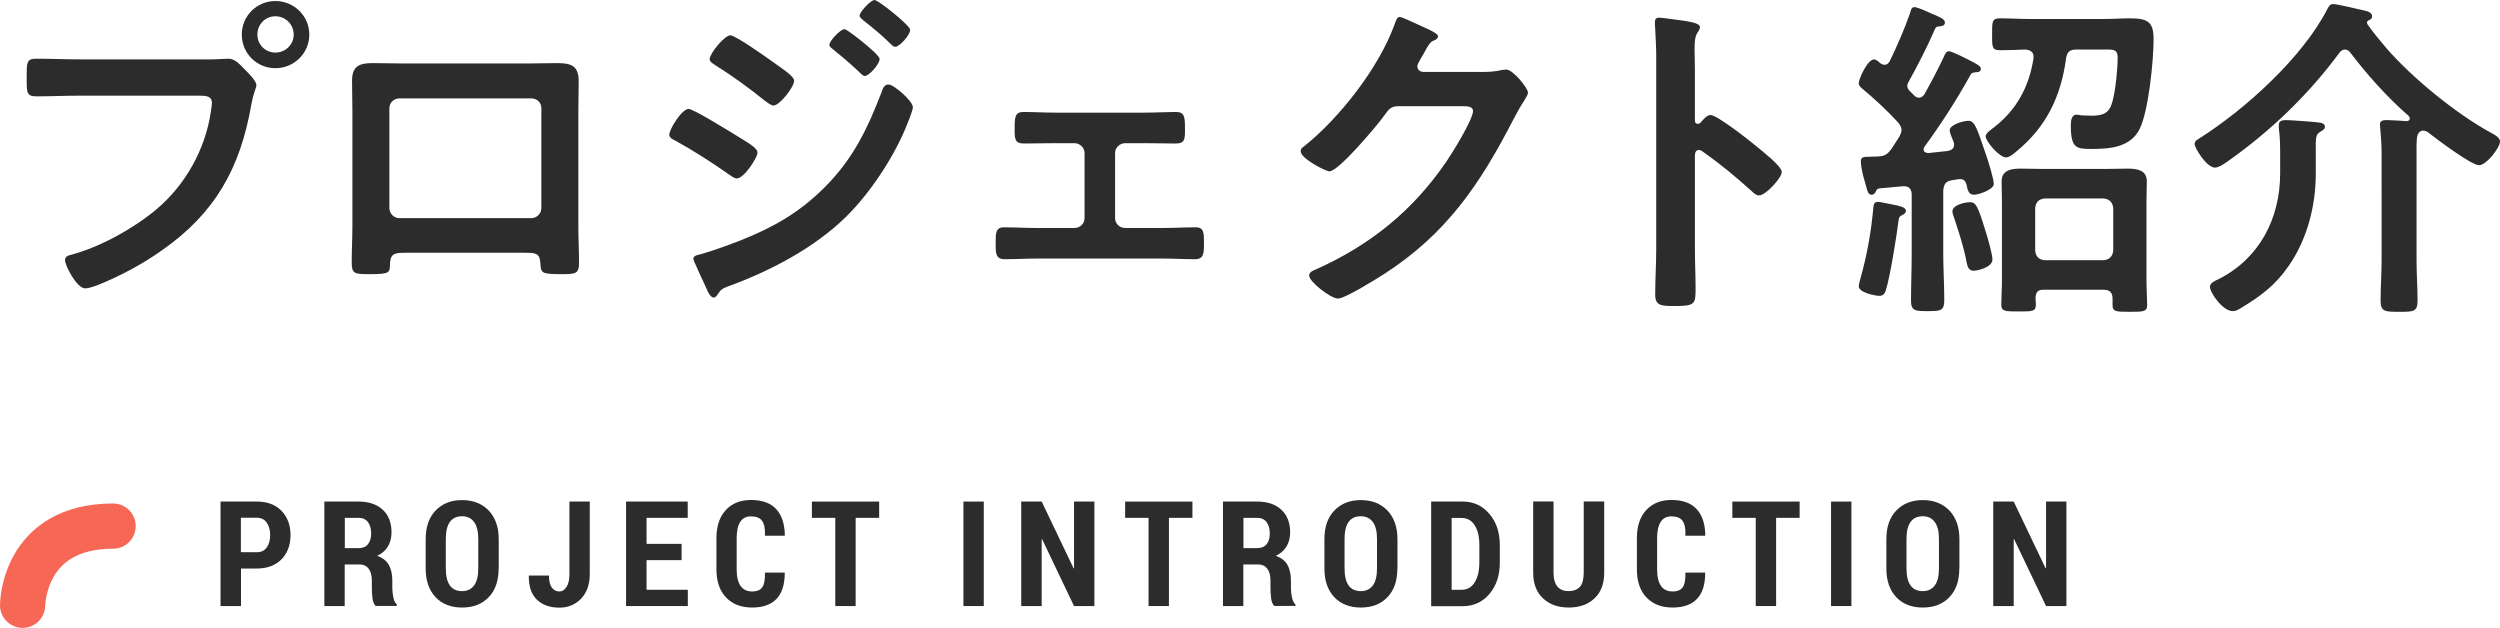
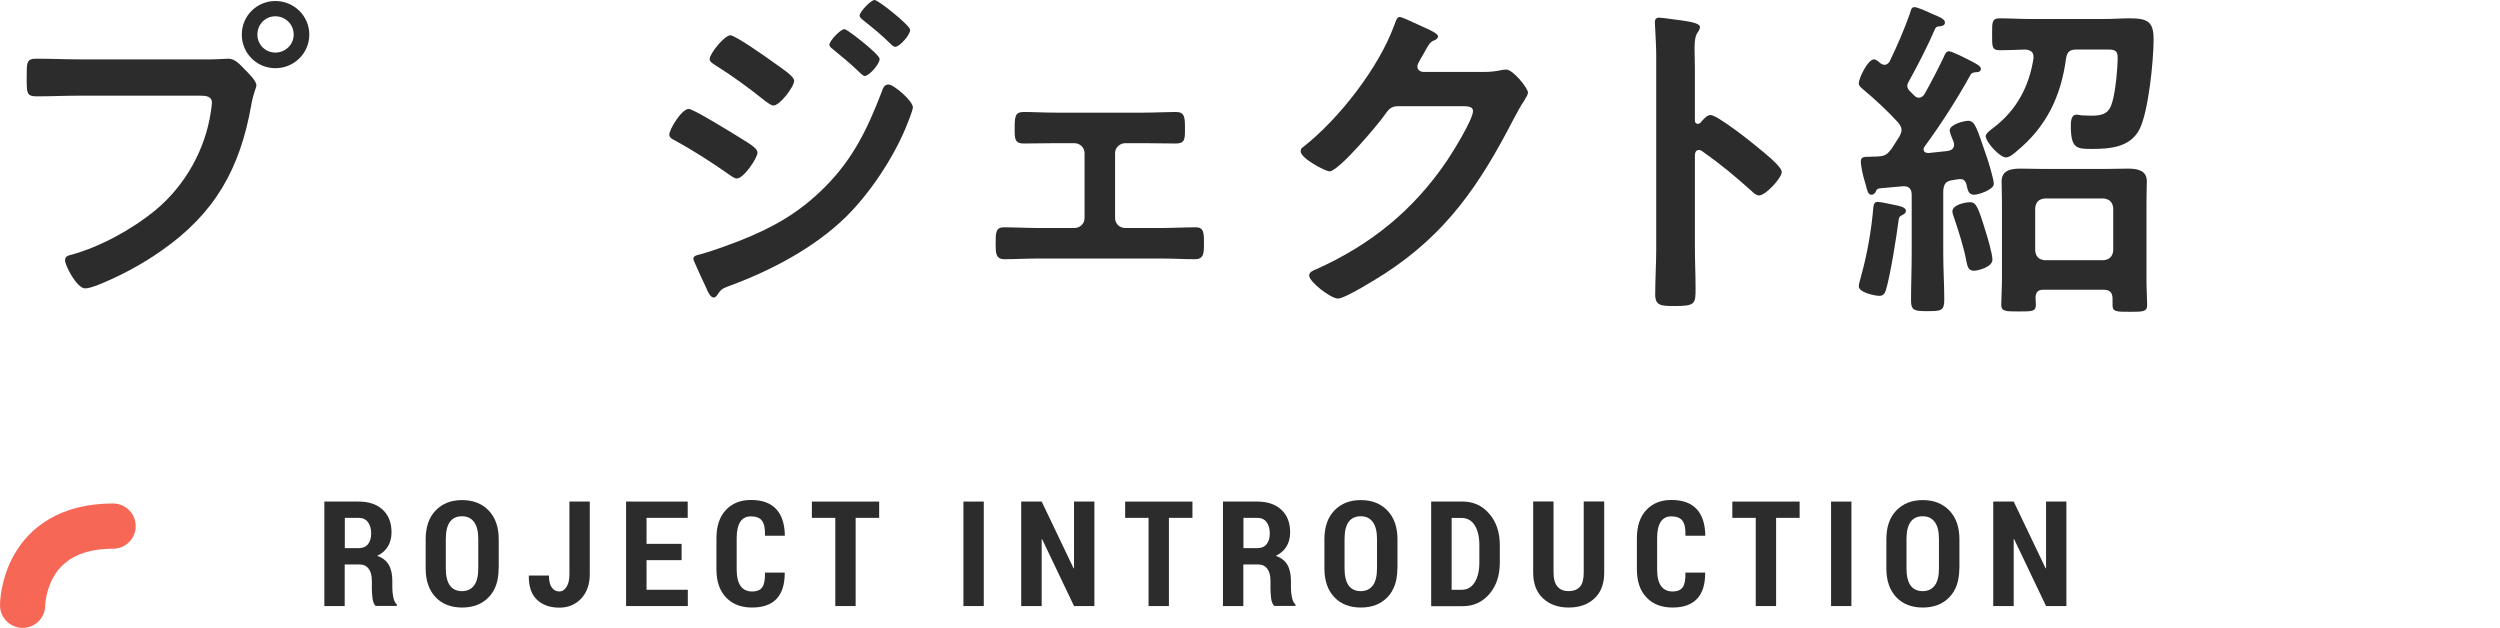
<svg xmlns="http://www.w3.org/2000/svg" id="_レイヤー_2" viewBox="0 0 221.06 55.52">
  <defs>
    <style>.cls-1{fill:none;stroke:#f76755;stroke-linecap:round;stroke-linejoin:round;stroke-width:4px;}.cls-2{fill:#2c2c2c;}</style>
  </defs>
  <g id="_レイヤー_1-2">
    <g>
      <path class="cls-2" d="M18.71,5.25c.51,0,1.23-.06,1.5-.06,.6,0,1.05,.57,1.44,.96,.27,.27,1.02,.99,1.02,1.38,0,.27-.24,.57-.45,1.74-.99,5.64-3.21,9.6-7.95,12.9-1.74,1.23-3.78,2.31-5.76,3.09-.27,.09-.69,.24-.99,.24-.72,0-1.77-2.01-1.77-2.49,0-.33,.27-.42,.54-.48,2.55-.69,5.4-2.25,7.47-3.96,2.61-2.16,4.41-5.37,4.89-8.73,.03-.21,.09-.57,.09-.75,0-.57-.51-.63-1.05-.63H7.01c-1.26,0-2.49,.06-3.75,.06-.9,0-.9-.27-.9-1.62s-.03-1.71,.84-1.71c1.29,0,2.58,.06,3.87,.06h11.64Zm8.64-2.19c0,1.65-1.35,2.97-3,2.97s-2.97-1.32-2.97-2.97S22.7,.09,24.35,.09s3,1.32,3,2.97Zm-4.59,0c0,.9,.72,1.59,1.59,1.59s1.62-.69,1.62-1.59-.72-1.62-1.62-1.62-1.59,.72-1.59,1.62Z" />
-       <path class="cls-2" d="M46.91,5.61c.78,0,1.56-.03,2.34-.03,1.23,0,1.92,.21,1.92,1.59,0,.9-.03,1.8-.03,2.67v10.17c0,1.05,.06,2.13,.06,3.18s-.27,1.05-1.68,1.05c-1.74,0-1.68-.15-1.74-.99-.06-.87-.39-.9-1.44-.9h-10.38c-1.02,0-1.41,.03-1.47,.9-.03,.84,.06,.99-1.74,.99-1.41,0-1.65,0-1.65-1.08s.06-2.1,.06-3.15V9.84c0-.9-.03-1.8-.03-2.7,0-1.26,.6-1.56,1.8-1.56,.81,0,1.65,.03,2.46,.03h11.52Zm-11.58,3.09c-.51,0-.9,.39-.9,.87v8.82c0,.48,.39,.9,.9,.9h11.64c.48,0,.9-.39,.9-.9V9.57c0-.51-.39-.87-.9-.87h-11.64Z" />
      <path class="cls-2" d="M60.89,9.63c.42,0,3.6,1.98,4.2,2.34,.99,.63,1.89,1.08,1.89,1.53s-1.2,2.28-1.83,2.28c-.21,0-.48-.21-.66-.33-1.53-1.08-3.21-2.16-4.86-3.06-.21-.09-.45-.24-.45-.48,0-.48,1.11-2.28,1.71-2.28Zm19.83-.15c0,.3-.51,1.53-.66,1.89-1.14,2.7-3.15,5.73-5.25,7.8-2.79,2.73-6.6,4.74-10.26,6.09-.39,.15-.75,.24-.99,.63-.12,.15-.24,.42-.45,.42-.3,0-.54-.54-.63-.78-.39-.81-.75-1.62-1.11-2.43-.03-.06-.06-.18-.06-.24,0-.24,.39-.33,.57-.36,.93-.24,2.64-.87,3.57-1.23,2.94-1.17,5.22-2.46,7.47-4.71,2.52-2.52,3.78-5.16,5.04-8.43,.09-.27,.21-.66,.6-.66,.48,0,2.16,1.47,2.16,2.01Zm-12.36-3.99c.66,.48,1.86,1.23,1.86,1.65,0,.54-1.26,2.19-1.83,2.19-.21,0-.54-.27-.72-.39-1.41-1.14-2.85-2.19-4.38-3.15-.21-.15-.54-.3-.54-.57,0-.48,1.32-2.1,1.83-2.1,.45,0,3.24,1.98,3.78,2.37Zm6.3-2.91c.24,0,1.56,1.08,1.92,1.38,.42,.36,1.2,1.02,1.2,1.26,0,.45-.93,1.5-1.32,1.5-.18,0-.48-.36-.72-.57-.69-.66-1.41-1.23-2.13-1.83-.12-.09-.27-.21-.27-.36,0-.36,.99-1.38,1.32-1.38Zm2.67-2.58c.33,0,3.15,2.25,3.15,2.64,0,.45-.93,1.5-1.32,1.5-.15,0-.3-.15-.39-.24-.75-.75-1.59-1.44-2.43-2.1-.12-.12-.33-.24-.33-.42,0-.33,.99-1.38,1.32-1.38Z" />
      <path class="cls-2" d="M101.12,9.96c1.02,0,2.1-.06,2.85-.06,.81,0,.81,.48,.81,1.59,0,.84-.03,1.2-.81,1.2-.96,0-1.92-.03-2.85-.03h-1.62c-.48,0-.9,.39-.9,.87v5.76c0,.48,.39,.87,.9,.87h3.21c.99,0,2.01-.06,3.03-.06,.75,0,.72,.57,.72,1.5,0,.78-.03,1.32-.78,1.32-.99,0-1.98-.06-2.97-.06h-10.92c-.99,0-1.98,.06-2.97,.06-.78,0-.78-.57-.78-1.32,0-.93-.03-1.5,.72-1.5,.99,0,2.04,.06,3.03,.06h3.21c.51,0,.9-.39,.9-.87v-5.76c0-.48-.42-.87-.9-.87h-1.62c-.93,0-1.89,.03-2.85,.03-.78,0-.81-.39-.81-1.2,0-1.14,0-1.59,.81-1.59s1.74,.06,2.85,.06h7.74Z" />
      <path class="cls-2" d="M131.18,6.36c.54,0,.99-.03,1.68-.18,.09,0,.21-.03,.33-.03,.6,0,1.92,1.65,1.92,2.04,0,.15-.12,.36-.36,.75-.24,.36-.54,.87-.93,1.62-2.94,5.7-5.88,10.08-11.4,13.65-.66,.42-3.48,2.19-4.11,2.19s-2.55-1.47-2.55-2.04c0-.3,.36-.45,.6-.54,4.83-2.16,8.61-5.22,11.58-9.6,.51-.75,2.31-3.66,2.31-4.41,0-.39-.48-.42-.9-.42h-5.7c-.69,0-.87,.3-1.26,.84-.57,.81-4.02,4.92-4.83,4.92-.36,0-2.55-1.14-2.55-1.77,0-.21,.12-.33,.27-.42,3.15-2.49,6.63-6.96,8.01-10.74,.12-.3,.21-.72,.48-.72,.15,0,.96,.36,1.59,.66,.27,.15,1.8,.72,1.8,1.05,0,.15-.15,.27-.27,.33-.42,.15-.51,.3-1.02,1.23-.12,.24-.54,.84-.54,1.08,0,.33,.21,.48,.51,.51h5.34Z" />
      <path class="cls-2" d="M151.25,10.17c.6,0,3.6,2.37,4.2,2.88,.42,.36,2.1,1.65,2.1,2.16s-1.41,2.07-2.01,2.07c-.24,0-.48-.21-.66-.39-1.62-1.44-2.58-2.25-4.35-3.51-.09-.06-.18-.12-.3-.12-.27,0-.36,.24-.36,.48v8.19c0,1.2,.06,2.37,.06,3.57,0,1.38-.03,1.56-1.86,1.56-1.2,0-1.71-.03-1.71-1.02,0-1.35,.09-2.7,.09-4.05V4.89c0-.78-.06-1.59-.09-2.34,0-.15-.03-.42-.03-.54,0-.3,.09-.45,.39-.45,.18,0,.81,.09,1.02,.12,1.35,.18,2.58,.3,2.58,.72,0,.12-.09,.3-.15,.39-.27,.33-.33,.78-.33,1.59,0,.45,.03,1.02,.03,1.77v4.5c0,.24,.15,.3,.24,.3,.12,0,.18-.03,.27-.12,.21-.24,.54-.66,.87-.66Z" />
      <path class="cls-2" d="M166.64,5.73c.21,0,.33-.12,.45-.3,.63-1.29,1.32-2.88,1.8-4.26,.09-.3,.12-.54,.39-.54,.3,0,1.32,.48,1.65,.63,.51,.21,1.05,.42,1.05,.72,0,.33-.33,.33-.57,.36-.18,0-.27,.12-.33,.27-.63,1.47-1.53,3.21-2.31,4.62-.06,.12-.12,.21-.12,.36,0,.18,.09,.33,.21,.45l.39,.39c.12,.12,.24,.21,.42,.21,.24,0,.39-.15,.51-.33,.6-1.08,1.17-2.16,1.71-3.3,.06-.18,.21-.48,.42-.48,.33,0,1.68,.72,2.04,.9,.45,.24,.81,.42,.81,.66,0,.3-.36,.3-.51,.3-.24,.03-.36,.09-.45,.3-1.2,2.16-2.55,4.26-4.02,6.27-.06,.09-.09,.15-.09,.24,0,.27,.24,.33,.45,.33l1.68-.18c.3-.06,.57-.18,.57-.57,0-.09-.03-.18-.06-.27-.09-.21-.33-.78-.33-.99,0-.51,1.26-.84,1.65-.84,.6,0,.78,.75,1.56,3,.18,.48,.69,2.16,.69,2.58,0,.51-1.35,.96-1.74,.96-.51,0-.57-.42-.69-.96-.09-.24-.21-.42-.51-.42h-.15l-.57,.09c-.6,.09-.75,.33-.81,.93v5.55c0,1.38,.09,2.73,.09,4.08,0,.99-.27,1.02-1.47,1.02-1.05,0-1.47,0-1.47-.9,0-1.41,.06-2.79,.06-4.2v-5.19c0-.42-.18-.75-.66-.75h-.12l-2.01,.18c-.27,.03-.3,.09-.42,.36-.09,.12-.18,.21-.33,.21-.3,0-.36-.24-.54-.93-.06-.18-.12-.39-.18-.63-.09-.33-.24-1.05-.24-1.38,0-.42,.27-.42,.87-.42,.24-.03,.45,0,.69-.03,.6-.03,.81-.21,1.17-.69,.24-.36,.45-.72,.69-1.08,.09-.18,.18-.36,.18-.57,0-.27-.15-.45-.3-.66-.96-1.05-2.1-2.1-3.18-3-.15-.12-.3-.27-.3-.48,0-.39,.78-2.1,1.35-2.1,.18,0,.42,.21,.54,.33,.15,.09,.24,.15,.39,.15Zm1.56,13.29c-.27,.12-.3,.27-.33,.54-.18,1.41-.72,4.8-1.11,6.09-.09,.3-.24,.51-.57,.51-.42,0-1.83-.3-1.83-.84,0-.15,.12-.63,.18-.81,.57-2.04,.93-4.11,1.11-6.18,.03-.21,.06-.48,.39-.48,.21,0,1.17,.21,1.47,.27,.3,.06,1.02,.18,1.02,.51,0,.21-.15,.3-.33,.39Zm6.33,4.92c-.51,0-.57-.45-.66-.87-.21-1.17-.69-2.64-1.08-3.81-.06-.18-.15-.39-.15-.57,0-.57,1.11-.81,1.56-.81,.51,0,.69,.33,1.35,2.49,.18,.54,.63,2.1,.63,2.58,0,.69-1.32,.99-1.65,.99Zm2.31-19.5c-.72,0-.69-.33-.69-1.38,0-1.11-.03-1.44,.69-1.44,.9,0,1.8,.06,2.67,.06h6.42c.96,0,1.71-.06,2.34-.06,1.62,0,2.16,.27,2.16,1.86,0,1.86-.45,6.42-1.26,7.98-.84,1.59-2.64,1.71-4.23,1.71-1.35,0-1.83-.06-1.83-2.07,0-.36,.03-.96,.51-.96,.12,0,.3,.03,.42,.06,.24,0,.69,.03,.9,.03,1.08,0,1.59-.24,1.86-1.29,.27-.99,.45-2.85,.45-3.84,0-.66-.27-.72-.93-.72h-2.73c-.57,0-.81,.21-.9,.78-.45,3.36-1.74,6.06-4.38,8.22-.24,.21-.63,.54-.93,.54-.57,0-1.8-1.38-1.8-1.89,0-.24,.51-.6,.75-.78,2.01-1.56,3.09-3.6,3.48-6.09v-.15c0-.48-.36-.6-.75-.63-.72,.03-1.53,.06-2.22,.06Zm9.96,21.99c0-.57-.24-.81-.81-.81h-5.31c-.48,0-.66,.21-.69,.69,0,.21,.03,.42,.03,.63,0,.6-.3,.6-1.5,.6s-1.56,0-1.56-.6,.06-1.47,.06-2.16v-6.99c0-.63-.03-1.2-.03-1.74,0-1.02,.87-1.14,1.68-1.14,.72,0,1.41,.03,2.13,.03h5.22c.72,0,1.41-.03,2.13-.03,.78,0,1.68,.12,1.68,1.11,0,.6-.03,1.17-.03,1.77v7.02c0,.72,.06,1.65,.06,2.16,0,.6-.36,.6-1.53,.6-1.23,0-1.53,0-1.53-.6v-.54Zm-.78-3.42c.51-.06,.78-.33,.84-.84v-3.78c-.06-.51-.33-.78-.84-.84h-5.22c-.54,.06-.78,.33-.84,.84v3.78c.06,.51,.3,.78,.84,.84h5.22Z" />
-       <path class="cls-2" d="M207.35,4.38c-.21,0-.36,.12-.48,.27-2.76,3.75-6.18,7.02-9.99,9.69-.27,.18-.69,.48-1.02,.48-.75,0-1.8-1.74-1.8-2.07,0-.24,.15-.36,.36-.48,4.05-2.55,9.21-7.2,11.4-11.52,.12-.21,.21-.39,.48-.39,.42,0,2.46,.51,3,.63,.21,.06,.45,.21,.45,.45,0,.21-.12,.27-.3,.36-.12,.06-.15,.12-.15,.18,0,.03,0,.06,.03,.15,.45,.66,1.17,1.53,1.71,2.16,2.28,2.61,6.09,5.73,9.15,7.41,.27,.15,.87,.42,.87,.81,0,.54-1.2,2.1-1.86,2.1s-3.66-2.25-4.35-2.79c-.18-.15-.36-.27-.6-.27s-.36,.15-.45,.33c-.15,.27-.12,1.17-.12,1.86v9.27c0,1.2,.09,2.37,.09,3.57,0,.99-.36,.99-1.62,.99s-1.65,0-1.65-.99c0-1.2,.09-2.37,.09-3.57V13.53c0-.72-.06-1.47-.12-2.19,0-.12-.03-.21-.03-.3,0-.42,.33-.42,.66-.42,.36,0,1.29,.06,1.68,.09,.15,0,.3-.06,.3-.24,0-.12-.06-.18-.12-.24-1.83-1.59-3.69-3.66-5.16-5.61-.12-.15-.27-.24-.45-.24Zm-2.58,10.98c0,2.82-.75,5.79-2.4,8.16-1.2,1.74-2.52,2.7-4.32,3.78-.21,.12-.36,.21-.63,.21-.87,0-2.01-1.62-2.01-2.16,0-.33,.48-.54,.75-.66,3.63-1.83,5.46-5.37,5.46-9.36v-1.56c0-.81,0-1.62-.12-2.43v-.27c0-.39,.3-.45,.63-.45,.42,0,2.46,.15,2.91,.21,.24,.03,.54,.09,.54,.39,0,.21-.21,.3-.39,.42-.48,.27-.42,.57-.42,2.13v1.59Z" />
    </g>
    <g>
      <g>
-         <path class="cls-2" d="M21.31,50.27v3.32h-1.81v-9.24h3.21c.92,0,1.65,.27,2.18,.82,.53,.55,.8,1.26,.8,2.14s-.27,1.6-.8,2.15c-.54,.54-1.26,.81-2.18,.81h-1.4Zm0-1.44h1.4c.39,0,.68-.14,.88-.43,.2-.28,.3-.64,.3-1.08s-.1-.81-.3-1.1c-.2-.29-.5-.44-.89-.44h-1.4v3.04Z" />
        <path class="cls-2" d="M30.48,49.91v3.68h-1.8v-9.24h3.02c.91,0,1.62,.24,2.14,.72,.52,.48,.78,1.15,.78,2,0,.48-.11,.9-.32,1.25s-.53,.63-.95,.83c.47,.16,.82,.43,1.03,.8s.31,.84,.31,1.4v.65c0,.25,.03,.53,.09,.82,.06,.29,.16,.5,.31,.63v.13h-1.87c-.15-.14-.24-.36-.28-.66s-.06-.62-.06-.93v-.63c0-.46-.09-.82-.28-1.07-.19-.25-.46-.38-.81-.38h-1.31Zm0-1.44h1.21c.37,0,.65-.11,.84-.34s.29-.54,.29-.96-.1-.76-.29-1.01-.47-.37-.83-.37h-1.21v2.68Z" />
        <path class="cls-2" d="M44.09,50.27c0,1.08-.29,1.93-.88,2.54-.59,.61-1.37,.91-2.35,.91s-1.76-.3-2.34-.91-.88-1.46-.88-2.54v-2.59c0-1.08,.29-1.93,.88-2.54s1.36-.92,2.34-.92,1.76,.31,2.35,.92c.59,.62,.89,1.46,.89,2.54v2.59Zm-1.8-2.61c0-.66-.12-1.16-.37-1.5-.25-.34-.6-.51-1.07-.51s-.83,.17-1.07,.5c-.24,.34-.36,.84-.36,1.5v2.61c0,.67,.12,1.17,.36,1.51,.24,.33,.6,.5,1.07,.5s.82-.17,1.07-.5c.25-.34,.37-.84,.37-1.51v-2.61Z" />
        <path class="cls-2" d="M50.35,44.35h1.8v6.42c0,.91-.26,1.62-.76,2.16-.51,.53-1.15,.8-1.93,.8-.84,0-1.5-.24-1.99-.71s-.72-1.17-.71-2.09l.02-.04h1.76c0,.49,.09,.84,.26,1.07s.39,.34,.66,.34c.25,0,.46-.13,.63-.4,.18-.27,.26-.64,.26-1.11v-6.42Z" />
        <path class="cls-2" d="M60.27,49.53h-3.1v2.62h3.65v1.44h-5.46v-9.24h5.45v1.44h-3.64v2.3h3.1v1.44Z" />
        <path class="cls-2" d="M69.37,50.61l.02,.04c0,1.02-.23,1.78-.72,2.3-.49,.52-1.21,.77-2.17,.77s-1.72-.29-2.29-.88c-.57-.59-.86-1.42-.86-2.49v-2.76c0-1.07,.28-1.9,.83-2.49s1.29-.89,2.22-.89c.98,0,1.72,.26,2.22,.79s.76,1.3,.78,2.33l-.02,.04h-1.74c.03-.61-.06-1.04-.25-1.31s-.52-.4-1-.4c-.41,0-.72,.16-.93,.48s-.32,.8-.32,1.44v2.78c0,.65,.12,1.14,.35,1.46,.23,.32,.57,.48,1.01,.48s.74-.13,.91-.38c.17-.25,.25-.68,.23-1.29h1.74Z" />
        <path class="cls-2" d="M77.74,45.79h-2.08v7.8h-1.8v-7.8h-2.07v-1.44h5.95v1.44Z" />
        <path class="cls-2" d="M86.99,53.59h-1.8v-9.24h1.8v9.24Z" />
        <path class="cls-2" d="M96.77,53.59h-1.8l-2.82-5.91h-.04v5.91h-1.81v-9.24h1.81l2.82,5.9h.04v-5.9h1.8v9.24Z" />
        <path class="cls-2" d="M105.44,45.79h-2.08v7.8h-1.8v-7.8h-2.07v-1.44h5.95v1.44Z" />
        <path class="cls-2" d="M109.94,49.91v3.68h-1.8v-9.24h3.02c.91,0,1.62,.24,2.14,.72,.52,.48,.78,1.15,.78,2,0,.48-.11,.9-.32,1.25s-.53,.63-.95,.83c.47,.16,.82,.43,1.03,.8s.31,.84,.31,1.4v.65c0,.25,.03,.53,.09,.82,.06,.29,.16,.5,.31,.63v.13h-1.87c-.15-.14-.24-.36-.28-.66s-.06-.62-.06-.93v-.63c0-.46-.09-.82-.28-1.07-.19-.25-.46-.38-.81-.38h-1.31Zm0-1.44h1.21c.37,0,.65-.11,.84-.34s.29-.54,.29-.96-.1-.76-.29-1.01-.47-.37-.83-.37h-1.21v2.68Z" />
        <path class="cls-2" d="M123.56,50.27c0,1.08-.29,1.93-.88,2.54-.59,.61-1.37,.91-2.35,.91s-1.76-.3-2.34-.91-.88-1.46-.88-2.54v-2.59c0-1.08,.29-1.93,.88-2.54s1.36-.92,2.34-.92,1.76,.31,2.35,.92c.59,.62,.89,1.46,.89,2.54v2.59Zm-1.8-2.61c0-.66-.12-1.16-.37-1.5-.25-.34-.6-.51-1.07-.51s-.83,.17-1.07,.5c-.24,.34-.36,.84-.36,1.5v2.61c0,.67,.12,1.17,.36,1.51,.24,.33,.6,.5,1.07,.5s.82-.17,1.07-.5c.25-.34,.37-.84,.37-1.51v-2.61Z" />
        <path class="cls-2" d="M126.55,53.59v-9.24h2.79c.95,0,1.73,.36,2.35,1.08,.62,.72,.93,1.64,.93,2.77v1.56c0,1.13-.31,2.05-.93,2.77-.62,.72-1.4,1.07-2.35,1.07h-2.79Zm1.81-7.8v6.36h.88c.5,0,.89-.22,1.16-.66,.27-.44,.41-1.02,.41-1.74v-1.57c0-.72-.14-1.3-.41-1.73s-.66-.65-1.16-.65h-.88Z" />
        <path class="cls-2" d="M141.85,44.35v6.29c0,.99-.29,1.75-.87,2.28-.58,.54-1.33,.8-2.27,.8s-1.69-.27-2.27-.81-.87-1.3-.87-2.28v-6.29h1.8v6.29c0,.56,.12,.98,.35,1.24,.23,.27,.56,.4,.98,.4s.77-.13,1-.38,.34-.68,.34-1.26v-6.29h1.8Z" />
        <path class="cls-2" d="M150.76,50.61l.02,.04c0,1.02-.23,1.78-.72,2.3-.49,.52-1.21,.77-2.17,.77s-1.72-.29-2.29-.88c-.57-.59-.86-1.42-.86-2.49v-2.76c0-1.07,.28-1.9,.83-2.49s1.29-.89,2.22-.89c.98,0,1.72,.26,2.22,.79s.76,1.3,.78,2.33l-.02,.04h-1.74c.03-.61-.06-1.04-.25-1.31s-.52-.4-1-.4c-.41,0-.72,.16-.93,.48s-.32,.8-.32,1.44v2.78c0,.65,.12,1.14,.35,1.46,.23,.32,.57,.48,1.01,.48s.74-.13,.91-.38c.17-.25,.25-.68,.23-1.29h1.74Z" />
        <path class="cls-2" d="M159.13,45.79h-2.08v7.8h-1.8v-7.8h-2.07v-1.44h5.95v1.44Z" />
        <path class="cls-2" d="M163.71,53.59h-1.8v-9.24h1.8v9.24Z" />
        <path class="cls-2" d="M173.25,50.27c0,1.08-.29,1.93-.88,2.54-.59,.61-1.37,.91-2.35,.91s-1.76-.3-2.34-.91-.88-1.46-.88-2.54v-2.59c0-1.08,.29-1.93,.88-2.54s1.36-.92,2.34-.92,1.76,.31,2.35,.92c.59,.62,.89,1.46,.89,2.54v2.59Zm-1.8-2.61c0-.66-.12-1.16-.37-1.5-.25-.34-.6-.51-1.07-.51s-.83,.17-1.07,.5c-.24,.34-.36,.84-.36,1.5v2.61c0,.67,.12,1.17,.36,1.51,.24,.33,.6,.5,1.07,.5s.82-.17,1.07-.5c.25-.34,.37-.84,.37-1.51v-2.61Z" />
        <path class="cls-2" d="M182.72,53.59h-1.8l-2.82-5.91h-.04v5.91h-1.81v-9.24h1.81l2.82,5.9h.04v-5.9h1.8v9.24Z" />
      </g>
      <path class="cls-1" d="M2,53.52s0-7,8-7" />
    </g>
  </g>
</svg>